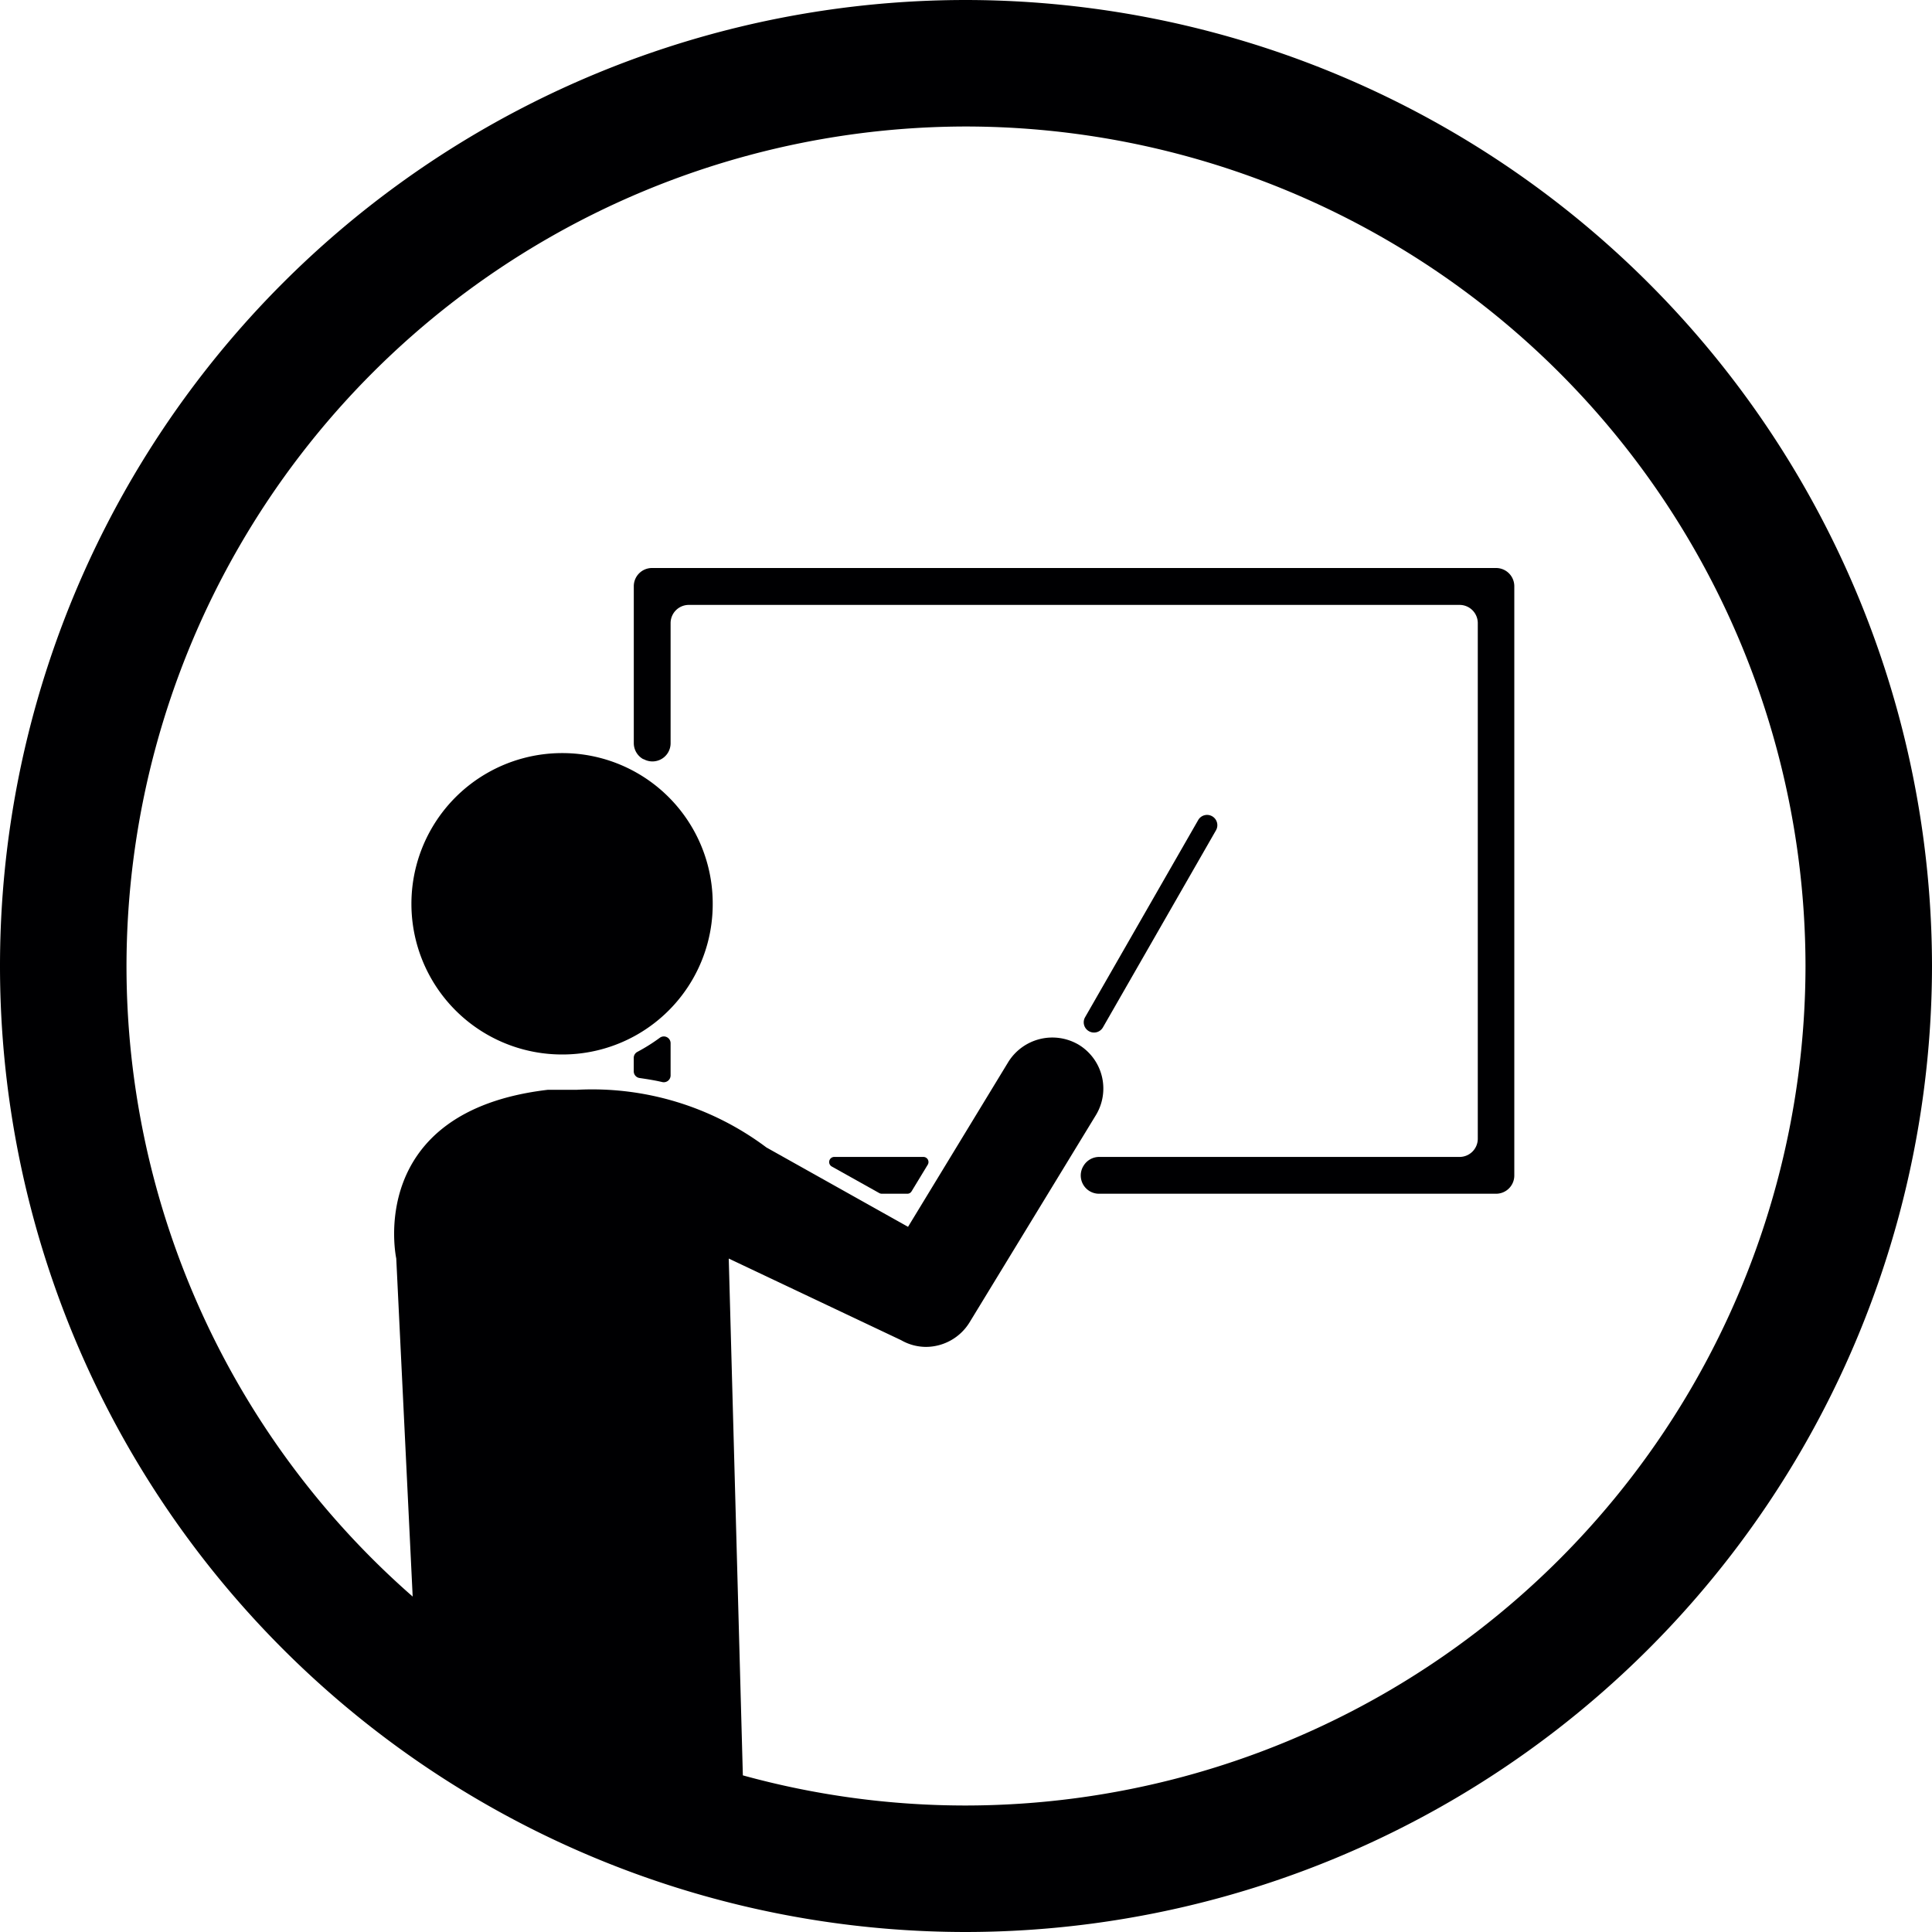
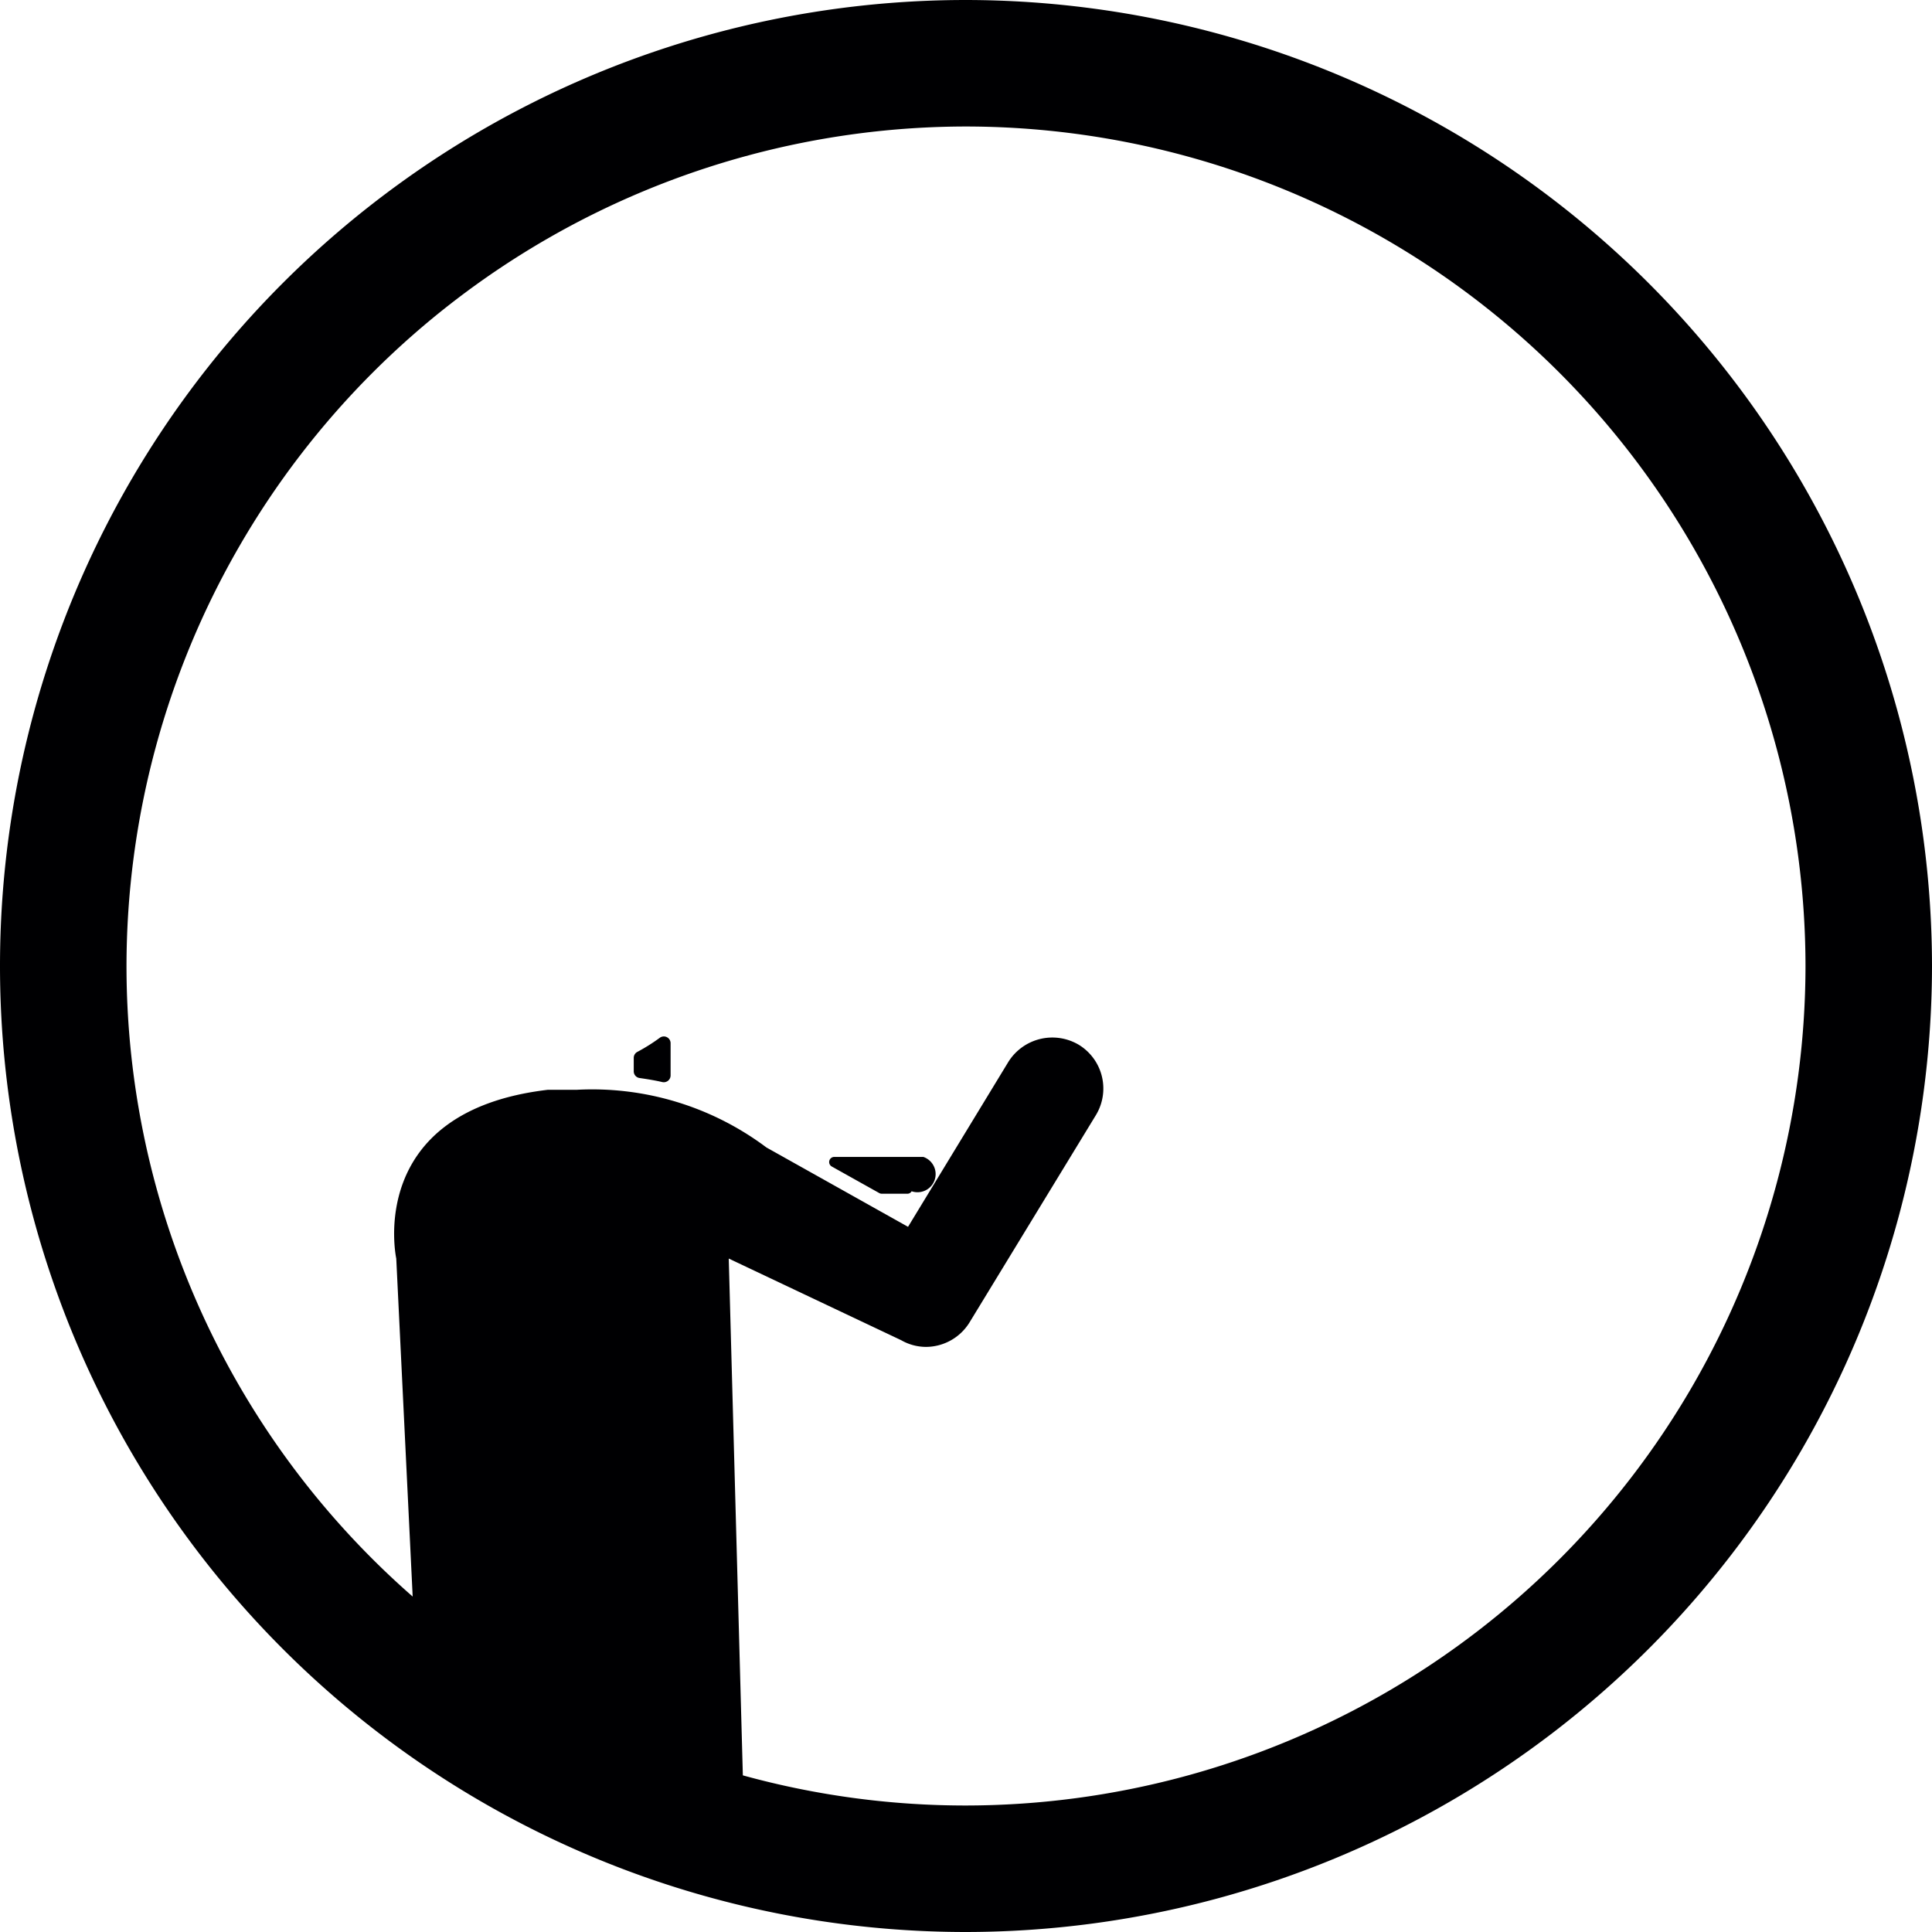
<svg xmlns="http://www.w3.org/2000/svg" viewBox="0 0 40 40">
  <defs>
    <style>
      .cls-1 {
        fill: #000002;
      }
    </style>
  </defs>
  <g id="Group_237" data-name="Group 237" transform="translate(-172 -4085.933)">
    <g id="Group_208" data-name="Group 208" transform="translate(183.641 4101.525)">
-       <path id="Path_198" data-name="Path 198" class="cls-1" d="M0,0A3.12,3.12,0,0,0-3.123,3.123,3.118,3.118,0,0,0,0,6.24,3.111,3.111,0,0,0,3.115,3.123,3.113,3.113,0,0,0,0,0" />
-     </g>
+       </g>
    <g id="Group_209" data-name="Group 209" transform="translate(185.662 4107.418)">
      <path id="Path_199" data-name="Path 199" class="cls-1" d="M0,0A3.77,3.77,0,0,1-.466.293.14.14,0,0,0-.541.416V.695a.14.14,0,0,0,.12.139c.165.024.322.049.47.084A.141.141,0,0,0,.222.782V.113A.14.14,0,0,0,0,0" />
    </g>
    <g id="Group_210" data-name="Group 210" transform="translate(202.975 4097.693)">
-       <path id="Path_200" data-name="Path 200" class="cls-1" d="M0,0H-17.476a.377.377,0,0,0-.377.377v3.25a.379.379,0,0,0,.195.33l.008,0a.376.376,0,0,0,.559-.329V1.141a.377.377,0,0,1,.377-.377H-.756a.377.377,0,0,1,.377.377V11.816a.377.377,0,0,1-.377.377H-8.218a.378.378,0,0,0-.322.181l-.005.008a.378.378,0,0,0,.323.573H0a.377.377,0,0,0,.377-.377V.377A.377.377,0,0,0,0,0" />
-     </g>
+       </g>
    <g id="Group_211" data-name="Group 211" transform="translate(191.117 4109.886)">
-       <path id="Path_201" data-name="Path 201" class="cls-1" d="M0,0H-1.841a.106.106,0,0,0-.052.2l.985.551A.118.118,0,0,0-.856.762h.523A.1.1,0,0,0-.243.711L.091.161A.106.106,0,0,0,0,0" />
+       <path id="Path_201" data-name="Path 201" class="cls-1" d="M0,0H-1.841a.106.106,0,0,0-.052.2l.985.551A.118.118,0,0,0-.856.762h.523A.1.1,0,0,0-.243.711A.106.106,0,0,0,0,0" />
    </g>
    <g id="Group_212" data-name="Group 212" transform="translate(197.095 4102.832)">
-       <path id="Path_202" data-name="Path 202" class="cls-1" d="M0,0A.212.212,0,0,0-.288.08L-2.629,4.161a.211.211,0,0,0,.081.291.213.213,0,0,0,.288-.08L.081.291A.213.213,0,0,0,0,0" />
-     </g>
+       </g>
    <g id="Group_213" data-name="Group 213" transform="translate(192 4085.933)">
      <path id="Path_203" data-name="Path 203" class="cls-1" d="M0,0A20,20,0,0,0,0,40,20.023,20.023,0,0,0,20,20,20.023,20.023,0,0,0,0,0M0,37.381a17.352,17.352,0,0,1-4.62-.624l-.292-10.7,3.569,1.69a1.038,1.038,0,0,0,.518.139,1.064,1.064,0,0,0,.9-.51l2.614-4.288a1.061,1.061,0,0,0-.354-1.457,1.074,1.074,0,0,0-1.459.356L-1.2,25.4l-2.932-1.643a6.011,6.011,0,0,0-3.925-1.194h-.6c-3.8.446-3.139,3.492-3.139,3.492l.34,7A17.346,17.346,0,0,1-17.381,20,17.4,17.4,0,0,1,0,2.619,17.4,17.4,0,0,1,17.381,20,17.4,17.4,0,0,1,0,37.381" />
    </g>
  </g>
</svg>